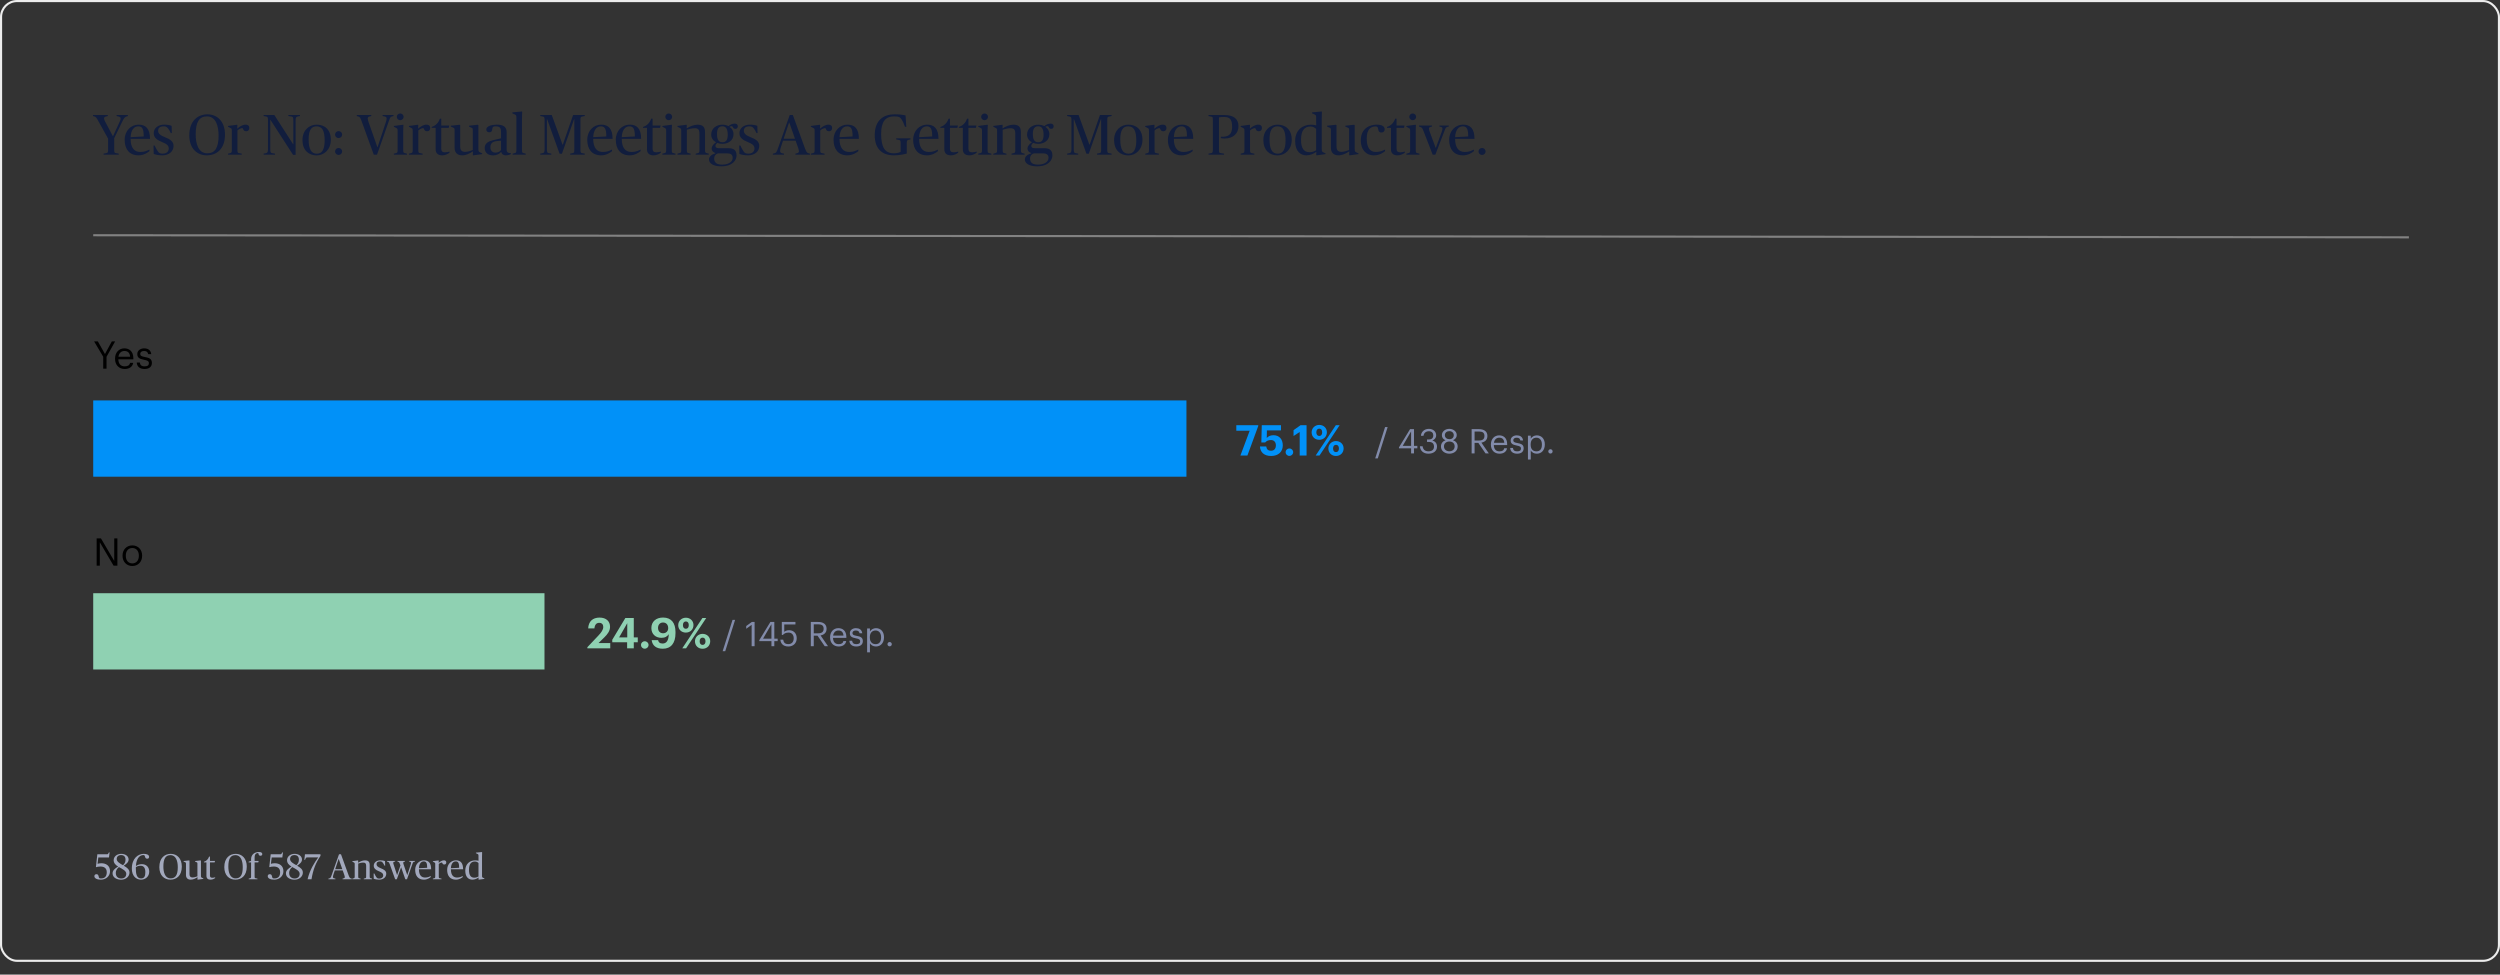
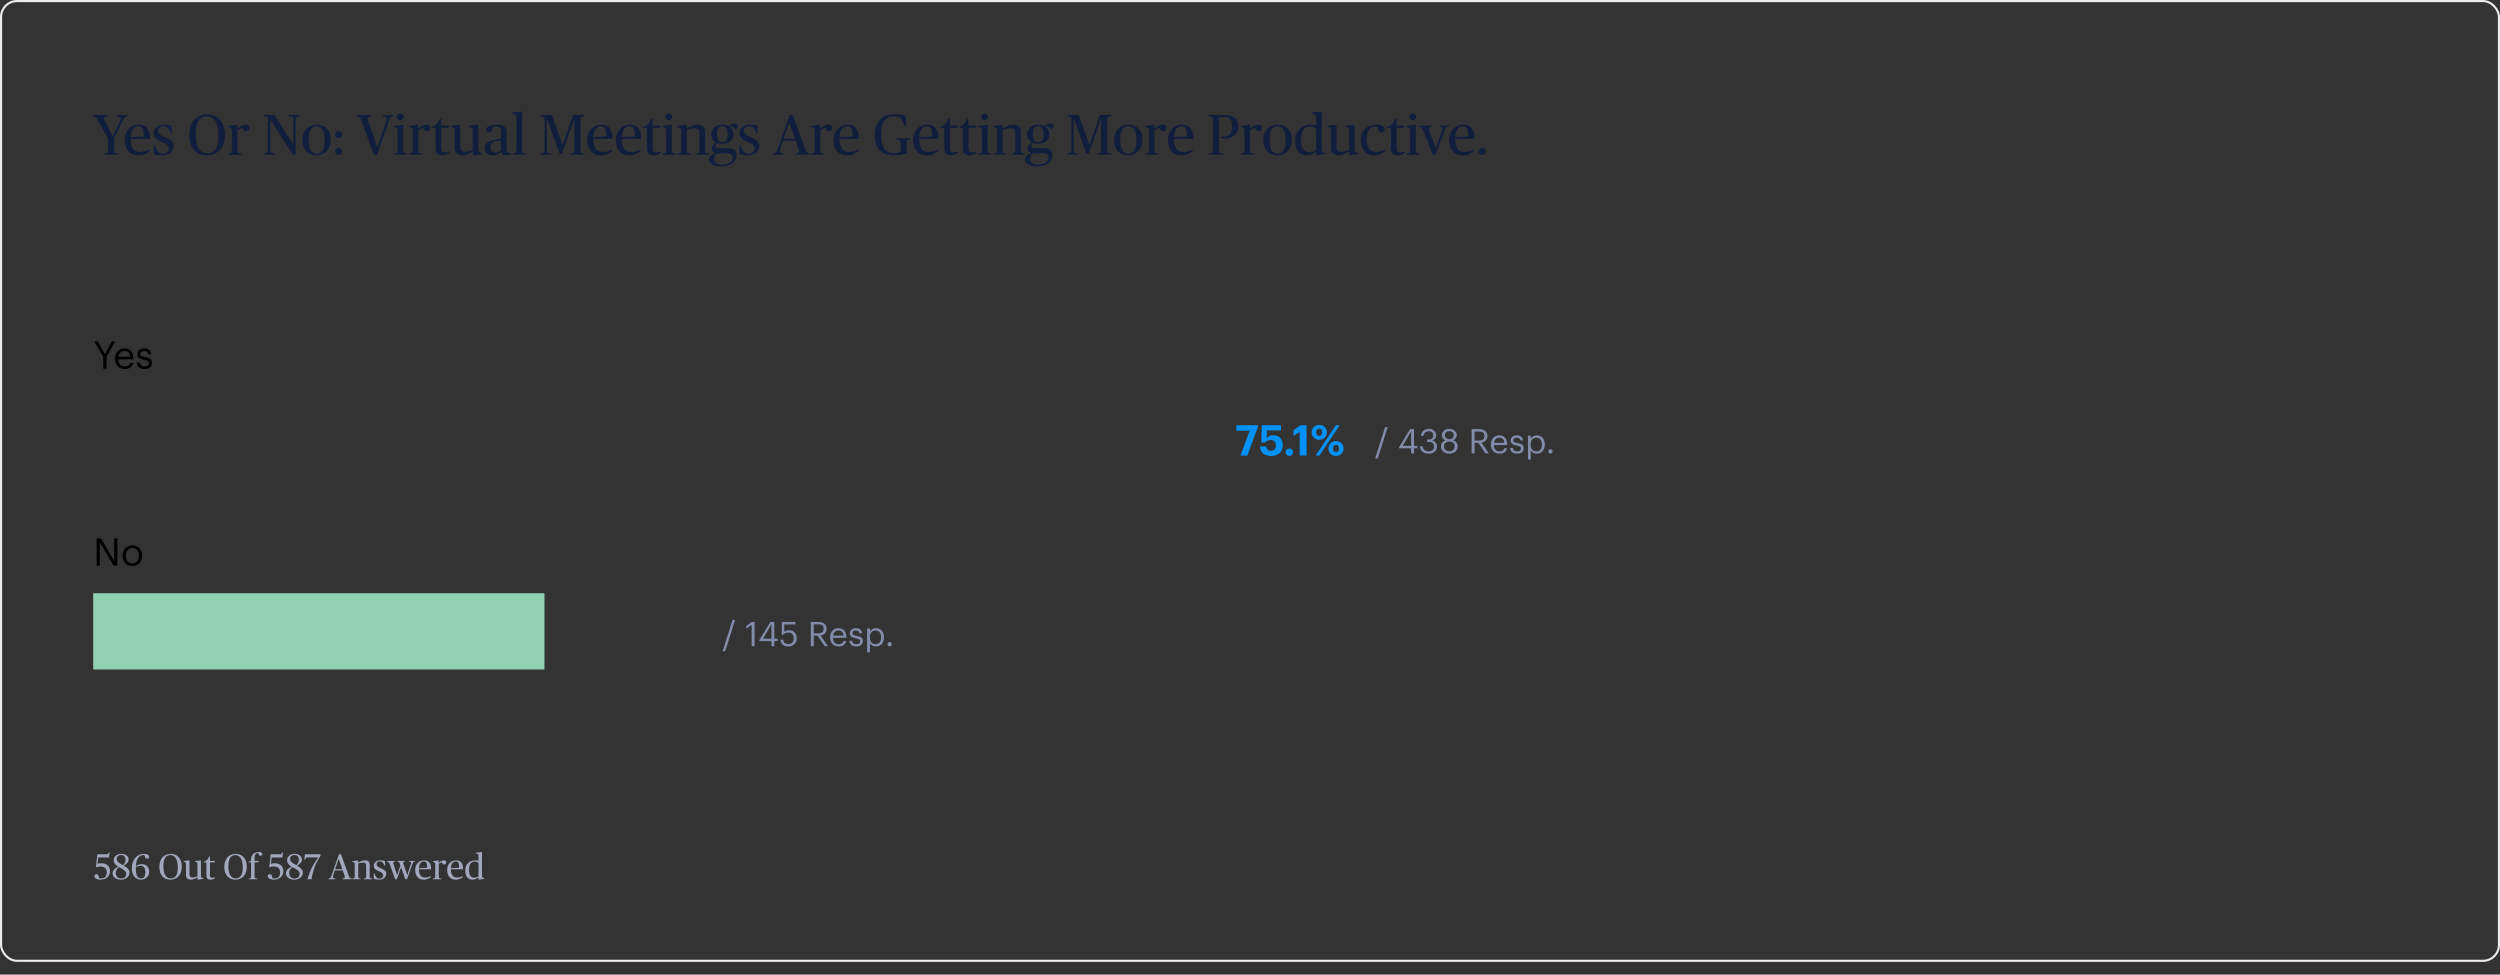
<svg xmlns="http://www.w3.org/2000/svg" width="1180" height="460" viewBox="0 0 1180 460" fill="none">
  <rect x="0" y="0" width="1180" height="460" fill="#333333" stroke="none" />
  <path d="M48.887 73H56.042V72.514L54.746 72.271C54.017 72.136 53.909 72.001 53.909 70.651V65.224L57.527 57.745C58.553 55.639 58.877 55.261 59.768 54.964L60.362 54.775V54.289H55.043V54.775L55.88 54.964C56.69 55.153 56.933 55.45 56.933 55.963C56.933 56.341 56.852 56.692 56.528 57.367L53.369 64.252H53.261L49.616 57.367C49.265 56.719 49.103 56.26 49.103 55.909C49.103 55.423 49.373 55.126 50.21 54.937L50.885 54.775V54.289H43.892V54.775L44.567 54.964C45.296 55.18 45.593 55.639 46.538 57.367L51.02 65.44V70.651C51.02 72.001 50.831 72.136 50.183 72.271L48.887 72.514V73ZM65.397 73.324C67.935 73.324 69.798 71.947 70.527 71.353V70.597C69.528 71.083 68.286 71.731 66.261 71.731C63.534 71.731 61.671 70.003 61.644 65.548H70.797C70.797 60.661 68.745 58.825 65.397 58.825C61.887 58.825 58.836 61.66 58.836 65.98C58.836 70.354 60.996 73.324 65.397 73.324ZM65.289 59.635C67.314 59.635 67.827 61.174 67.827 64.414L61.644 64.738C61.833 61.228 63.318 59.635 65.289 59.635ZM76.573 73.324C79.894 73.324 81.918 71.38 81.918 68.842C81.918 66.763 80.299 65.71 77.787 64.738C75.573 63.874 74.629 62.956 74.629 61.741C74.629 60.418 75.466 59.635 77.221 59.635C78.031 59.635 78.624 59.743 79.272 60.553C79.785 61.228 80.191 61.903 80.623 62.821H81.109L81.001 59.392C80.082 59.041 79.002 58.825 77.544 58.825C74.763 58.825 72.549 60.364 72.549 62.875C72.549 64.981 74.169 66.115 76.465 67.033C78.651 67.924 79.65 68.653 79.65 70.111C79.65 71.596 78.463 72.514 76.843 72.514C75.439 72.514 74.98 72.217 74.412 71.299C73.873 70.435 73.441 69.76 73.008 68.707H72.469L72.549 72.676C73.629 73.054 75.061 73.324 76.573 73.324ZM97.635 73.324C102.036 73.324 106.194 70.516 106.194 63.523C106.194 57.34 102.549 53.965 97.905 53.965C93.504 53.965 89.346 56.908 89.346 63.901C89.346 70.084 92.991 73.324 97.635 73.324ZM97.851 72.352C93.558 72.352 92.37 67.762 92.37 63.442C92.37 57.664 94.017 54.937 97.662 54.937C101.982 54.937 103.17 59.662 103.17 63.982C103.17 69.76 101.496 72.352 97.851 72.352ZM107.637 73H114.117V72.541L112.767 72.244C112.227 72.136 112.065 71.974 112.065 70.84V61.579C112.551 61.039 113.766 60.472 114.306 60.472C114.549 60.472 114.63 60.553 114.765 60.931C114.981 61.498 115.278 61.957 116.25 61.957C117.033 61.957 117.681 61.417 117.681 60.418C117.681 59.392 117.033 58.825 115.926 58.825C114.603 58.825 113.037 59.716 112.092 60.661H111.984L112.038 59.041L111.849 58.879L107.637 59.446V59.824L108.636 60.337C109.284 60.661 109.419 60.715 109.419 61.795V70.84C109.419 71.893 109.23 72.109 108.717 72.244L107.637 72.541V73ZM138.341 73.108H139.529V56.908C139.529 55.288 139.88 55.126 140.636 54.964L141.581 54.775V54.289H136.1V54.775L137.342 54.964C138.233 55.099 138.449 55.288 138.449 56.908V68.059H138.341L129.485 54.289H124.436V54.775L125.651 55.018C126.272 55.153 126.488 55.288 126.488 56.638V70.381C126.488 72.001 126.137 72.163 125.381 72.325L124.436 72.514V73H129.809V72.514L128.675 72.325C127.784 72.163 127.568 72.001 127.568 70.381V56.611H127.676L138.341 73.108ZM149.459 73.351C152.915 73.351 156.155 70.678 156.155 65.953C156.155 61.174 153.239 58.825 149.459 58.825C146.003 58.825 142.763 61.39 142.763 66.115C142.763 70.894 145.679 73.351 149.459 73.351ZM149.567 72.541C146.975 72.541 145.679 70.57 145.679 65.737C145.679 61.444 146.975 59.635 149.378 59.635C151.97 59.635 153.239 61.498 153.239 66.331C153.239 70.624 151.97 72.541 149.567 72.541ZM159.82 73.135C160.738 73.135 161.494 72.406 161.494 71.488C161.494 70.57 160.738 69.841 159.82 69.841C158.902 69.841 158.146 70.57 158.146 71.488C158.146 72.406 158.902 73.135 159.82 73.135ZM159.82 65.17C160.738 65.17 161.494 64.441 161.494 63.523C161.494 62.605 160.738 61.876 159.82 61.876C158.902 61.876 158.146 62.605 158.146 63.523C158.146 64.441 158.902 65.17 159.82 65.17ZM176.417 73H177.956L183.329 57.745C184.112 55.531 184.193 55.18 185.003 54.964L185.732 54.775V54.289H180.602V54.775L181.493 54.964C182.168 55.099 182.492 55.369 182.492 55.99C182.492 56.395 182.303 57.124 182.114 57.691L178.226 69.409H178.091L173.987 57.691C173.744 56.989 173.555 56.287 173.555 55.882C173.555 55.423 173.825 55.126 174.473 54.964L175.229 54.775V54.289H168.398V54.775L169.073 54.964C169.937 55.207 170.099 55.612 170.774 57.448L176.417 73ZM185.894 73H192.104V72.541L191.024 72.244C190.484 72.109 190.322 71.974 190.322 70.84V61.525C190.322 60.148 190.43 58.987 190.43 58.987L190.241 58.879L185.894 59.446V59.824L186.893 60.337C187.541 60.661 187.676 60.715 187.676 61.795V70.84C187.676 71.893 187.487 72.109 186.974 72.244L185.894 72.541V73ZM188.891 56.746C189.782 56.746 190.511 55.99 190.511 55.153C190.511 54.289 189.782 53.56 188.891 53.56C188 53.56 187.271 54.289 187.271 55.153C187.271 55.99 188 56.746 188.891 56.746ZM193.014 73H199.494V72.541L198.144 72.244C197.604 72.136 197.442 71.974 197.442 70.84V61.579C197.928 61.039 199.143 60.472 199.683 60.472C199.926 60.472 200.007 60.553 200.142 60.931C200.358 61.498 200.655 61.957 201.627 61.957C202.41 61.957 203.058 61.417 203.058 60.418C203.058 59.392 202.41 58.825 201.303 58.825C199.98 58.825 198.414 59.716 197.469 60.661H197.361L197.415 59.041L197.226 58.879L193.014 59.446V59.824L194.013 60.337C194.661 60.661 194.796 60.715 194.796 61.795V70.84C194.796 71.893 194.607 72.109 194.094 72.244L193.014 72.541V73ZM208.676 73.324C210.458 73.324 211.673 72.46 212.159 72.082V71.542C211.619 71.704 210.836 71.893 210.053 71.893C208.838 71.893 208.271 71.38 208.271 70.219V60.364H211.781L212.051 59.257H208.271V56.017H207.623C206.894 58.069 205.571 59.338 203.762 59.905V60.364H205.625V70.489C205.625 72.541 207.002 73.324 208.676 73.324ZM218.159 73.324C219.995 73.324 221.723 72.433 223.127 71.488H223.235L223.181 73.162L223.37 73.324L227.582 72.757V72.379L226.583 71.92C225.962 71.623 225.8 71.461 225.8 70.246V59.095L225.53 58.879L221.372 59.338V59.743L222.452 60.229C223.073 60.499 223.154 60.526 223.154 61.525V70.813C222.182 71.164 220.805 71.677 219.509 71.677C217.916 71.677 217.214 70.813 217.214 69.247V59.095L216.944 58.879L212.786 59.338V59.743L213.866 60.229C214.46 60.499 214.568 60.526 214.568 61.525V69.787C214.568 72.082 215.918 73.324 218.159 73.324ZM232.792 73.351C234.331 73.351 235.816 72.649 236.464 71.758H236.599C236.761 72.649 237.463 73.324 238.813 73.324C239.731 73.324 240.73 73 241.135 72.703V72.298C240.568 72.271 240.136 72.217 239.839 72.055C239.326 71.785 239.137 71.353 239.137 70.651V62.335C239.137 60.013 237.706 58.825 234.52 58.825C232.306 58.825 229.525 59.446 229.525 61.12C229.525 61.795 229.93 62.443 230.956 62.443C232.117 62.443 232.252 61.66 232.387 60.688C232.495 59.905 232.819 59.635 233.98 59.635C236.221 59.635 236.491 60.688 236.491 62.497V65.278L232.63 66.196C230.875 66.601 228.769 67.546 228.769 69.76C228.769 72.082 230.308 73.351 232.792 73.351ZM233.926 72.028C232.387 72.028 231.469 71.11 231.469 69.544C231.469 67.519 232.684 66.79 234.439 66.601L236.491 66.385V70.759C236.113 71.434 235.195 72.028 233.926 72.028ZM241.951 73H248.161V72.541L247.081 72.244C246.541 72.109 246.379 71.974 246.379 70.84V55.99C246.379 54.181 246.487 52.777 246.487 52.777L246.298 52.615L241.816 53.047V53.479L242.95 54.019C243.544 54.316 243.733 54.37 243.733 55.45V70.84C243.733 71.893 243.544 72.109 243.031 72.244L241.951 72.541V73ZM255.006 73H260.244V72.514L259.245 72.325C258.354 72.163 258.138 72.001 258.138 70.381V56.26H258.246L264.132 72.568H265.239L270.963 56.26H271.071V70.651C271.071 72.001 270.963 72.109 270.234 72.271L269.127 72.514V73H276.012V72.514L274.797 72.271C274.122 72.136 273.96 72.001 273.96 70.651V56.638C273.96 55.288 274.149 55.153 274.797 55.018L276.012 54.775V54.289H270.504L265.617 68.329H265.536L260.433 54.289H255.006V54.775L256.221 55.018C256.842 55.153 257.058 55.288 257.058 56.638V70.381C257.058 72.001 256.707 72.163 255.951 72.325L255.006 72.514V73ZM283.744 73.324C286.282 73.324 288.145 71.947 288.874 71.353V70.597C287.875 71.083 286.633 71.731 284.608 71.731C281.881 71.731 280.018 70.003 279.991 65.548H289.144C289.144 60.661 287.092 58.825 283.744 58.825C280.234 58.825 277.183 61.66 277.183 65.98C277.183 70.354 279.343 73.324 283.744 73.324ZM283.636 59.635C285.661 59.635 286.174 61.174 286.174 64.414L279.991 64.738C280.18 61.228 281.665 59.635 283.636 59.635ZM297.217 73.324C299.755 73.324 301.618 71.947 302.347 71.353V70.597C301.348 71.083 300.106 71.731 298.081 71.731C295.354 71.731 293.491 70.003 293.464 65.548H302.617C302.617 60.661 300.565 58.825 297.217 58.825C293.707 58.825 290.656 61.66 290.656 65.98C290.656 70.354 292.816 73.324 297.217 73.324ZM297.109 59.635C299.134 59.635 299.647 61.174 299.647 64.414L293.464 64.738C293.653 61.228 295.138 59.635 297.109 59.635ZM308.423 73.324C310.205 73.324 311.42 72.46 311.906 72.082V71.542C311.366 71.704 310.583 71.893 309.8 71.893C308.585 71.893 308.018 71.38 308.018 70.219V60.364H311.528L311.798 59.257H308.018V56.017H307.37C306.641 58.069 305.318 59.338 303.509 59.905V60.364H305.372V70.489C305.372 72.541 306.749 73.324 308.423 73.324ZM312.642 73H318.852V72.541L317.772 72.244C317.232 72.109 317.07 71.974 317.07 70.84V61.525C317.07 60.148 317.178 58.987 317.178 58.987L316.989 58.879L312.642 59.446V59.824L313.641 60.337C314.289 60.661 314.424 60.715 314.424 61.795V70.84C314.424 71.893 314.235 72.109 313.722 72.244L312.642 72.541V73ZM315.639 56.746C316.53 56.746 317.259 55.99 317.259 55.153C317.259 54.289 316.53 53.56 315.639 53.56C314.748 53.56 314.019 54.289 314.019 55.153C314.019 55.99 314.748 56.746 315.639 56.746ZM319.761 73H325.971V72.541L324.891 72.244C324.351 72.109 324.189 71.974 324.189 70.84V61.228C324.972 60.985 326.538 60.526 327.834 60.526C329.508 60.526 330.129 61.147 330.129 63.037V70.84C330.129 71.974 329.967 72.109 329.427 72.244L328.347 72.541V73H334.557V72.541L333.477 72.244C332.991 72.109 332.775 71.893 332.775 70.84V62.443C332.775 60.013 331.857 58.852 329.184 58.852C327.483 58.852 325.539 59.689 324.216 60.553H324.108L324.162 58.987L323.973 58.879L319.761 59.446V59.824L320.76 60.337C321.408 60.661 321.543 60.715 321.543 61.795V70.84C321.543 71.893 321.354 72.109 320.841 72.244L319.761 72.541V73ZM340.389 78.508C345.924 78.508 347.652 75.484 347.652 73.378C347.652 70.705 346.086 69.949 343.791 69.949H339.363C338.229 69.949 337.689 69.571 337.689 68.896C337.689 68.248 338.202 67.735 338.607 67.465C339.309 67.735 340.065 67.897 340.956 67.897C343.494 67.897 346.221 66.493 346.221 63.307C346.221 61.795 345.465 60.553 344.358 59.905V59.824C345.06 59.446 345.681 59.419 345.951 60.013C346.167 60.499 346.437 60.823 347.139 60.823C347.841 60.823 348.246 60.283 348.246 59.608C348.246 58.771 347.625 58.339 346.788 58.339C345.6 58.339 344.574 58.906 343.845 59.527C343.008 59.095 342.009 58.852 340.956 58.852C338.418 58.852 335.691 60.364 335.691 63.55C335.691 65.224 336.744 66.574 337.932 67.087V67.195C337.041 67.816 335.907 68.815 335.907 70.084C335.907 71.245 336.663 71.92 337.689 72.244V72.352C335.799 72.919 334.638 73.945 334.638 75.268C334.638 77.185 336.825 78.508 340.389 78.508ZM340.848 77.698C338.31 77.698 337.095 76.753 337.095 74.836C337.095 73.405 338.04 72.622 338.877 72.406H343.305C345.195 72.406 345.816 73.27 345.816 74.485C345.816 76.645 343.467 77.698 340.848 77.698ZM340.956 67.141C339.309 67.141 338.418 66.061 338.418 63.226C338.418 60.688 339.309 59.608 340.956 59.608C342.603 59.608 343.494 60.796 343.494 63.631C343.494 66.169 342.603 67.141 340.956 67.141ZM353.033 73.324C356.354 73.324 358.379 71.38 358.379 68.842C358.379 66.763 356.759 65.71 354.248 64.738C352.034 63.874 351.089 62.956 351.089 61.741C351.089 60.418 351.926 59.635 353.681 59.635C354.491 59.635 355.085 59.743 355.733 60.553C356.246 61.228 356.651 61.903 357.083 62.821H357.569L357.461 59.392C356.543 59.041 355.463 58.825 354.005 58.825C351.224 58.825 349.01 60.364 349.01 62.875C349.01 64.981 350.63 66.115 352.925 67.033C355.112 67.924 356.111 68.653 356.111 70.111C356.111 71.596 354.923 72.514 353.303 72.514C351.899 72.514 351.44 72.217 350.873 71.299C350.333 70.435 349.901 69.76 349.469 68.707H348.929L349.01 72.676C350.09 73.054 351.521 73.324 353.033 73.324ZM364.807 73H370.045V72.514L369.154 72.325C368.506 72.19 368.209 71.893 368.209 71.272C368.209 70.894 368.29 70.327 368.533 69.598L369.586 66.385H375.526L376.66 69.598C376.903 70.3 377.092 71.002 377.092 71.407C377.092 71.866 376.876 72.136 376.174 72.325L375.418 72.514V73H382.303V72.514L381.574 72.325C380.899 72.136 380.575 71.758 379.873 69.841L374.23 54.289H372.745L367.372 69.544C366.535 71.92 366.346 72.136 365.59 72.325L364.807 72.514V73ZM372.421 57.88H372.556L375.229 65.494H369.883L372.421 57.88ZM382.726 73H389.206V72.541L387.856 72.244C387.316 72.136 387.154 71.974 387.154 70.84V61.579C387.64 61.039 388.855 60.472 389.395 60.472C389.638 60.472 389.719 60.553 389.854 60.931C390.07 61.498 390.367 61.957 391.339 61.957C392.122 61.957 392.77 61.417 392.77 60.418C392.77 59.392 392.122 58.825 391.015 58.825C389.692 58.825 388.126 59.716 387.181 60.661H387.073L387.127 59.041L386.938 58.879L382.726 59.446V59.824L383.725 60.337C384.373 60.661 384.508 60.715 384.508 61.795V70.84C384.508 71.893 384.319 72.109 383.806 72.244L382.726 72.541V73ZM399.997 73.324C402.535 73.324 404.398 71.947 405.127 71.353V70.597C404.128 71.083 402.886 71.731 400.861 71.731C398.134 71.731 396.271 70.003 396.244 65.548H405.397C405.397 60.661 403.345 58.825 399.997 58.825C396.487 58.825 393.436 61.66 393.436 65.98C393.436 70.354 395.596 73.324 399.997 73.324ZM399.889 59.635C401.914 59.635 402.427 61.174 402.427 64.414L396.244 64.738C396.433 61.228 397.918 59.635 399.889 59.635ZM421.945 73.324C424.483 73.324 426.589 72.865 427.993 72.487V67.654C427.993 66.304 428.182 66.169 428.83 66.007L429.748 65.791V65.305H422.998V65.791L424.267 66.061C424.915 66.196 425.104 66.304 425.104 67.654V71.677C424.402 72.028 423.403 72.352 421.891 72.352C417.598 72.352 415.897 69.409 415.897 63.145C415.897 57.394 418.003 54.937 421.972 54.937C424.402 54.937 424.807 55.261 425.644 56.503C426.022 57.07 426.562 58.096 427.156 59.851H427.777L427.426 54.478C426.076 54.154 424.564 53.965 422.107 53.965C417.22 53.965 412.873 56.557 412.873 63.793C412.873 70.327 416.41 73.324 421.945 73.324ZM437.57 73.324C440.108 73.324 441.971 71.947 442.7 71.353V70.597C441.701 71.083 440.459 71.731 438.434 71.731C435.707 71.731 433.844 70.003 433.817 65.548H442.97C442.97 60.661 440.918 58.825 437.57 58.825C434.06 58.825 431.009 61.66 431.009 65.98C431.009 70.354 433.169 73.324 437.57 73.324ZM437.462 59.635C439.487 59.635 440 61.174 440 64.414L433.817 64.738C434.006 61.228 435.491 59.635 437.462 59.635ZM448.776 73.324C450.558 73.324 451.773 72.46 452.259 72.082V71.542C451.719 71.704 450.936 71.893 450.153 71.893C448.938 71.893 448.371 71.38 448.371 70.219V60.364H451.881L452.151 59.257H448.371V56.017H447.723C446.994 58.069 445.671 59.338 443.862 59.905V60.364H445.725V70.489C445.725 72.541 447.102 73.324 448.776 73.324ZM457.503 73.324C459.285 73.324 460.5 72.46 460.986 72.082V71.542C460.446 71.704 459.663 71.893 458.88 71.893C457.665 71.893 457.098 71.38 457.098 70.219V60.364H460.608L460.878 59.257H457.098V56.017H456.45C455.721 58.069 454.398 59.338 452.589 59.905V60.364H454.452V70.489C454.452 72.541 455.829 73.324 457.503 73.324ZM461.722 73H467.932V72.541L466.852 72.244C466.312 72.109 466.15 71.974 466.15 70.84V61.525C466.15 60.148 466.258 58.987 466.258 58.987L466.069 58.879L461.722 59.446V59.824L462.721 60.337C463.369 60.661 463.504 60.715 463.504 61.795V70.84C463.504 71.893 463.315 72.109 462.802 72.244L461.722 72.541V73ZM464.719 56.746C465.61 56.746 466.339 55.99 466.339 55.153C466.339 54.289 465.61 53.56 464.719 53.56C463.828 53.56 463.099 54.289 463.099 55.153C463.099 55.99 463.828 56.746 464.719 56.746ZM468.841 73H475.051V72.541L473.971 72.244C473.431 72.109 473.269 71.974 473.269 70.84V61.228C474.052 60.985 475.618 60.526 476.914 60.526C478.588 60.526 479.209 61.147 479.209 63.037V70.84C479.209 71.974 479.047 72.109 478.507 72.244L477.427 72.541V73H483.637V72.541L482.557 72.244C482.071 72.109 481.855 71.893 481.855 70.84V62.443C481.855 60.013 480.937 58.852 478.264 58.852C476.563 58.852 474.619 59.689 473.296 60.553H473.188L473.242 58.987L473.053 58.879L468.841 59.446V59.824L469.84 60.337C470.488 60.661 470.623 60.715 470.623 61.795V70.84C470.623 71.893 470.434 72.109 469.921 72.244L468.841 72.541V73ZM489.469 78.508C495.004 78.508 496.732 75.484 496.732 73.378C496.732 70.705 495.166 69.949 492.871 69.949H488.443C487.309 69.949 486.769 69.571 486.769 68.896C486.769 68.248 487.282 67.735 487.687 67.465C488.389 67.735 489.145 67.897 490.036 67.897C492.574 67.897 495.301 66.493 495.301 63.307C495.301 61.795 494.545 60.553 493.438 59.905V59.824C494.14 59.446 494.761 59.419 495.031 60.013C495.247 60.499 495.517 60.823 496.219 60.823C496.921 60.823 497.326 60.283 497.326 59.608C497.326 58.771 496.705 58.339 495.868 58.339C494.68 58.339 493.654 58.906 492.925 59.527C492.088 59.095 491.089 58.852 490.036 58.852C487.498 58.852 484.771 60.364 484.771 63.55C484.771 65.224 485.824 66.574 487.012 67.087V67.195C486.121 67.816 484.987 68.815 484.987 70.084C484.987 71.245 485.743 71.92 486.769 72.244V72.352C484.879 72.919 483.718 73.945 483.718 75.268C483.718 77.185 485.905 78.508 489.469 78.508ZM489.928 77.698C487.39 77.698 486.175 76.753 486.175 74.836C486.175 73.405 487.12 72.622 487.957 72.406H492.385C494.275 72.406 494.896 73.27 494.896 74.485C494.896 76.645 492.547 77.698 489.928 77.698ZM490.036 67.141C488.389 67.141 487.498 66.061 487.498 63.226C487.498 60.688 488.389 59.608 490.036 59.608C491.683 59.608 492.574 60.796 492.574 63.631C492.574 66.169 491.683 67.141 490.036 67.141ZM503.675 73H508.913V72.514L507.914 72.325C507.023 72.163 506.807 72.001 506.807 70.381V56.26H506.915L512.801 72.568H513.908L519.632 56.26H519.74V70.651C519.74 72.001 519.632 72.109 518.903 72.271L517.796 72.514V73H524.681V72.514L523.466 72.271C522.791 72.136 522.629 72.001 522.629 70.651V56.638C522.629 55.288 522.818 55.153 523.466 55.018L524.681 54.775V54.289H519.173L514.286 68.329H514.205L509.102 54.289H503.675V54.775L504.89 55.018C505.511 55.153 505.727 55.288 505.727 56.638V70.381C505.727 72.001 505.376 72.163 504.62 72.325L503.675 72.514V73ZM532.548 73.351C536.004 73.351 539.244 70.678 539.244 65.953C539.244 61.174 536.328 58.825 532.548 58.825C529.092 58.825 525.852 61.39 525.852 66.115C525.852 70.894 528.768 73.351 532.548 73.351ZM532.656 72.541C530.064 72.541 528.768 70.57 528.768 65.737C528.768 61.444 530.064 59.635 532.467 59.635C535.059 59.635 536.328 61.498 536.328 66.331C536.328 70.624 535.059 72.541 532.656 72.541ZM540.533 73H547.013V72.541L545.663 72.244C545.123 72.136 544.961 71.974 544.961 70.84V61.579C545.447 61.039 546.662 60.472 547.202 60.472C547.445 60.472 547.526 60.553 547.661 60.931C547.877 61.498 548.174 61.957 549.146 61.957C549.929 61.957 550.577 61.417 550.577 60.418C550.577 59.392 549.929 58.825 548.822 58.825C547.499 58.825 545.933 59.716 544.988 60.661H544.88L544.934 59.041L544.745 58.879L540.533 59.446V59.824L541.532 60.337C542.18 60.661 542.315 60.715 542.315 61.795V70.84C542.315 71.893 542.126 72.109 541.613 72.244L540.533 72.541V73ZM557.804 73.324C560.342 73.324 562.205 71.947 562.934 71.353V70.597C561.935 71.083 560.693 71.731 558.668 71.731C555.941 71.731 554.078 70.003 554.051 65.548H563.204C563.204 60.661 561.152 58.825 557.804 58.825C554.294 58.825 551.243 61.66 551.243 65.98C551.243 70.354 553.403 73.324 557.804 73.324ZM557.696 59.635C559.721 59.635 560.234 61.174 560.234 64.414L554.051 64.738C554.24 61.228 555.725 59.635 557.696 59.635ZM570.41 73H577.754V72.514L576.188 72.271C575.432 72.163 575.351 72.001 575.351 70.651V55.396C575.756 55.288 576.701 55.207 577.781 55.207C580.481 55.207 581.561 56.395 581.561 59.824C581.561 63.469 579.86 64.711 576.242 64.549V65.17C576.404 65.251 576.971 65.386 577.916 65.386C582.128 65.386 584.558 62.956 584.558 59.554C584.558 56.152 582.29 54.289 577.943 54.289H570.41V54.775L571.868 55.099C572.3 55.18 572.462 55.288 572.462 56.638V70.651C572.462 72.001 572.246 72.163 571.625 72.271L570.41 72.514V73ZM585.595 73H592.075V72.541L590.725 72.244C590.185 72.136 590.023 71.974 590.023 70.84V61.579C590.509 61.039 591.724 60.472 592.264 60.472C592.507 60.472 592.588 60.553 592.723 60.931C592.939 61.498 593.236 61.957 594.208 61.957C594.991 61.957 595.639 61.417 595.639 60.418C595.639 59.392 594.991 58.825 593.884 58.825C592.561 58.825 590.995 59.716 590.05 60.661H589.942L589.996 59.041L589.807 58.879L585.595 59.446V59.824L586.594 60.337C587.242 60.661 587.377 60.715 587.377 61.795V70.84C587.377 71.893 587.188 72.109 586.675 72.244L585.595 72.541V73ZM603.001 73.351C606.457 73.351 609.697 70.678 609.697 65.953C609.697 61.174 606.781 58.825 603.001 58.825C599.545 58.825 596.305 61.39 596.305 66.115C596.305 70.894 599.221 73.351 603.001 73.351ZM603.109 72.541C600.517 72.541 599.221 70.57 599.221 65.737C599.221 61.444 600.517 59.635 602.92 59.635C605.512 59.635 606.781 61.498 606.781 66.331C606.781 70.624 605.512 72.541 603.109 72.541ZM616.629 73.324C618.384 73.324 620.058 72.595 621.192 71.731H621.3L621.246 73.162L621.435 73.324L625.647 72.757V72.379L624.648 71.92C624.027 71.623 623.865 71.461 623.865 70.246V55.99C623.865 53.911 623.946 52.777 623.946 52.777L623.757 52.615L619.302 53.047V53.479L620.436 54.019C621.03 54.316 621.219 54.37 621.219 55.45V57.124C621.219 58.096 621.246 59.176 621.246 59.176C620.706 59.014 619.896 58.852 618.789 58.852C614.955 58.852 611.31 61.282 611.31 66.547C611.31 71.677 614.064 73.324 616.629 73.324ZM618.087 71.839C615.522 71.839 614.091 70.111 614.091 66.007C614.091 61.39 615.819 59.716 618.6 59.716C619.815 59.716 620.625 60.283 621.219 60.85V70.948C620.598 71.245 619.707 71.839 618.087 71.839ZM631.782 73.324C633.618 73.324 635.346 72.433 636.75 71.488H636.858L636.804 73.162L636.993 73.324L641.205 72.757V72.379L640.206 71.92C639.585 71.623 639.423 71.461 639.423 70.246V59.095L639.153 58.879L634.995 59.338V59.743L636.075 60.229C636.696 60.499 636.777 60.526 636.777 61.525V70.813C635.805 71.164 634.428 71.677 633.132 71.677C631.539 71.677 630.837 70.813 630.837 69.247V59.095L630.567 58.879L626.409 59.338V59.743L627.489 60.229C628.083 60.499 628.191 60.526 628.191 61.525V69.787C628.191 72.082 629.541 73.324 631.782 73.324ZM648.553 73.324C651.037 73.324 652.927 72.082 653.737 71.353V70.597C652.873 71.083 651.226 71.731 649.444 71.731C646.474 71.731 645.097 69.517 645.097 65.332C645.097 61.147 646.96 59.689 649.147 59.689C650.092 59.689 650.335 59.878 650.524 61.093C650.659 61.984 650.983 62.551 652.009 62.551C652.954 62.551 653.575 61.93 653.575 61.093C653.575 59.716 652.387 58.825 649.849 58.825C646.582 58.825 642.289 60.499 642.289 66.304C642.289 70.381 644.476 73.324 648.553 73.324ZM659.581 73.324C661.363 73.324 662.578 72.46 663.064 72.082V71.542C662.524 71.704 661.741 71.893 660.958 71.893C659.743 71.893 659.176 71.38 659.176 70.219V60.364H662.686L662.956 59.257H659.176V56.017H658.528C657.799 58.069 656.476 59.338 654.667 59.905V60.364H656.53V70.489C656.53 72.541 657.907 73.324 659.581 73.324ZM663.8 73H670.01V72.541L668.93 72.244C668.39 72.109 668.228 71.974 668.228 70.84V61.525C668.228 60.148 668.336 58.987 668.336 58.987L668.147 58.879L663.8 59.446V59.824L664.799 60.337C665.447 60.661 665.582 60.715 665.582 61.795V70.84C665.582 71.893 665.393 72.109 664.88 72.244L663.8 72.541V73ZM666.797 56.746C667.688 56.746 668.417 55.99 668.417 55.153C668.417 54.289 667.688 53.56 666.797 53.56C665.906 53.56 665.177 54.289 665.177 55.153C665.177 55.99 665.906 56.746 666.797 56.746ZM676.22 73H677.489L681.701 62.011C682.187 60.688 682.349 60.121 683.051 59.932L683.807 59.716V59.257H679.406V59.716L680.135 59.905C680.675 60.04 680.837 60.31 680.837 60.715C680.837 61.012 680.756 61.471 680.513 62.173L677.732 69.76H677.624L674.816 62.173C674.6 61.579 674.465 61.093 674.465 60.769C674.465 60.337 674.519 60.094 675.194 59.905L675.923 59.716V59.257H669.767V59.716L670.415 59.932C671.198 60.202 671.387 60.58 671.846 61.741L676.22 73ZM690.563 73.324C693.101 73.324 694.964 71.947 695.693 71.353V70.597C694.694 71.083 693.452 71.731 691.427 71.731C688.7 71.731 686.837 70.003 686.81 65.548H695.963C695.963 60.661 693.911 58.825 690.563 58.825C687.053 58.825 684.002 61.66 684.002 65.98C684.002 70.354 686.162 73.324 690.563 73.324ZM690.455 59.635C692.48 59.635 692.993 61.174 692.993 64.414L686.81 64.738C686.999 61.228 688.484 59.635 690.455 59.635ZM699.528 73.135C700.446 73.135 701.202 72.406 701.202 71.488C701.202 70.57 700.446 69.841 699.528 69.841C698.61 69.841 697.854 70.57 697.854 71.488C697.854 72.406 698.61 73.135 699.528 73.135Z" fill="#111D3D" />
  <rect x="0.5" y="0.5" width="1179" height="453" rx="7.5" stroke="#ECECEC" />
-   <line x1="44" y1="111.033" x2="1137" y2="112.013" stroke="#D3D3D3" stroke-opacity="0.5" />
  <path d="M47.604 415.204C49.865 415.204 51.939 413.674 51.939 411.175C51.939 408.574 50.001 407.452 47.859 407.452C47.043 407.452 46.414 407.588 46.04 407.724L46.414 404.715H51.429L51.735 402.335H51.412C51.038 403.117 50.936 403.219 50.494 403.219H45.938L45.275 409.203L45.394 409.305C45.819 409.152 46.567 408.999 47.383 408.999C49.066 408.999 50.392 409.713 50.392 411.685C50.392 413.589 49.525 414.626 47.672 414.626C46.822 414.626 46.72 414.456 46.567 413.674C46.414 412.875 46.074 412.62 45.479 412.62C44.833 412.62 44.544 413.113 44.544 413.538C44.544 414.66 45.887 415.204 47.604 415.204ZM57.156 415.221C59.502 415.221 61.117 413.657 61.117 411.872C61.117 410.427 60.08 409.577 58.448 408.642V408.591C59.621 407.826 60.709 406.925 60.709 405.718C60.709 403.933 58.975 403.015 57.224 403.015C55.201 403.015 53.654 404.29 53.654 406.024C53.654 407.282 54.453 408.268 55.728 408.999V409.05C54.283 409.849 53.127 410.869 53.127 412.195C53.127 414.303 55.269 415.221 57.156 415.221ZM57.258 414.643C55.694 414.643 54.657 413.725 54.657 412.042C54.657 410.58 55.507 409.781 56.136 409.254C57.853 410.206 59.604 411.039 59.604 412.416C59.604 413.759 58.754 414.643 57.258 414.643ZM58.057 408.37C56.697 407.656 55.082 406.738 55.082 405.48C55.082 404.324 55.864 403.593 57.156 403.593C58.448 403.593 59.247 404.324 59.247 405.769C59.247 407.129 58.635 407.792 58.057 408.37ZM66.543 415.204C68.567 415.204 70.436 413.793 70.436 411.43C70.436 409.186 68.957 407.877 66.934 407.877C65.728 407.877 64.793 408.302 64.147 408.795C64.35 404.834 66.153 403.593 67.632 403.593C68.175 403.593 68.294 403.797 68.43 404.324C68.6 404.987 68.873 405.31 69.519 405.31C70.097 405.31 70.368 404.936 70.368 404.426C70.368 403.457 69.263 403.015 67.835 403.015C65.269 403.015 62.225 405.055 62.225 410.002C62.225 413.317 64.112 415.204 66.543 415.204ZM66.561 414.626C64.334 414.626 64.112 412.008 64.112 409.883C64.112 409.56 64.112 409.577 64.129 409.288C64.742 408.863 65.523 408.642 66.407 408.642C67.87 408.642 68.6 409.696 68.6 411.651C68.6 413.487 68.159 414.626 66.561 414.626ZM80.427 415.204C83.198 415.204 85.816 413.436 85.816 409.033C85.816 405.14 83.52 403.015 80.597 403.015C77.826 403.015 75.207 404.868 75.207 409.271C75.207 413.164 77.502 415.204 80.427 415.204ZM80.562 414.592C77.859 414.592 77.112 411.702 77.112 408.982C77.112 405.344 78.148 403.627 80.444 403.627C83.163 403.627 83.912 406.602 83.912 409.322C83.912 412.96 82.858 414.592 80.562 414.592ZM90.039 415.204C91.195 415.204 92.283 414.643 93.167 414.048H93.235L93.201 415.102L93.32 415.204L95.972 414.847V414.609L95.343 414.32C94.952 414.133 94.85 414.031 94.85 413.266V406.245L94.68 406.109L92.062 406.398V406.653L92.742 406.959C93.133 407.129 93.184 407.146 93.184 407.775V413.623C92.572 413.844 91.705 414.167 90.889 414.167C89.886 414.167 89.444 413.623 89.444 412.637V406.245L89.274 406.109L86.656 406.398V406.653L87.336 406.959C87.71 407.129 87.778 407.146 87.778 407.775V412.977C87.778 414.422 88.628 415.204 90.039 415.204ZM99.358 415.204C100.48 415.204 101.245 414.66 101.551 414.422V414.082C101.211 414.184 100.718 414.303 100.225 414.303C99.46 414.303 99.103 413.98 99.103 413.249V407.044H101.313L101.483 406.347H99.103V404.307H98.695C98.236 405.599 97.403 406.398 96.264 406.755V407.044H97.437V413.419C97.437 414.711 98.304 415.204 99.358 415.204ZM111.09 415.204C113.861 415.204 116.479 413.436 116.479 409.033C116.479 405.14 114.184 403.015 111.26 403.015C108.489 403.015 105.871 404.868 105.871 409.271C105.871 413.164 108.166 415.204 111.09 415.204ZM111.226 414.592C108.523 414.592 107.775 411.702 107.775 408.982C107.775 405.344 108.812 403.627 111.107 403.627C113.827 403.627 114.575 406.602 114.575 409.322C114.575 412.96 113.521 414.592 111.226 414.592ZM117.387 415H121.518V414.711L120.617 414.524C120.26 414.456 120.175 414.354 120.175 413.555V407.044H121.909L122.079 406.347H120.175V404.664C120.175 403.151 120.974 402.641 121.705 402.641C121.926 402.641 121.977 402.743 122.028 403.066C122.096 403.559 122.351 403.916 122.98 403.916C123.507 403.916 123.796 403.559 123.796 403.117C123.796 402.556 123.32 402.131 122.249 402.131C120.056 402.131 118.509 403.457 118.509 405.565V406.33L117.336 406.738V407.044H118.509V413.64C118.509 414.303 118.39 414.439 118.067 414.524L117.387 414.711V415ZM129.433 415.204C131.694 415.204 133.768 413.674 133.768 411.175C133.768 408.574 131.83 407.452 129.688 407.452C128.872 407.452 128.243 407.588 127.869 407.724L128.243 404.715H133.258L133.564 402.335H133.241C132.867 403.117 132.765 403.219 132.323 403.219H127.767L127.104 409.203L127.223 409.305C127.648 409.152 128.396 408.999 129.212 408.999C130.895 408.999 132.221 409.713 132.221 411.685C132.221 413.589 131.354 414.626 129.501 414.626C128.651 414.626 128.549 414.456 128.396 413.674C128.243 412.875 127.903 412.62 127.308 412.62C126.662 412.62 126.373 413.113 126.373 413.538C126.373 414.66 127.716 415.204 129.433 415.204ZM138.985 415.221C141.331 415.221 142.946 413.657 142.946 411.872C142.946 410.427 141.909 409.577 140.277 408.642V408.591C141.45 407.826 142.538 406.925 142.538 405.718C142.538 403.933 140.804 403.015 139.053 403.015C137.03 403.015 135.483 404.29 135.483 406.024C135.483 407.282 136.282 408.268 137.557 408.999V409.05C136.112 409.849 134.956 410.869 134.956 412.195C134.956 414.303 137.098 415.221 138.985 415.221ZM139.087 414.643C137.523 414.643 136.486 413.725 136.486 412.042C136.486 410.58 137.336 409.781 137.965 409.254C139.682 410.206 141.433 411.039 141.433 412.416C141.433 413.759 140.583 414.643 139.087 414.643ZM139.886 408.37C138.526 407.656 136.911 406.738 136.911 405.48C136.911 404.324 137.693 403.593 138.985 403.593C140.277 403.593 141.076 404.324 141.076 405.769C141.076 407.129 140.464 407.792 139.886 408.37ZM145.181 415H147.034C147.782 410.41 149.074 407.231 151.267 403.984V403.219H143.94L143.651 405.854H143.974C144.382 404.868 144.45 404.698 145.062 404.698H150.196C148.36 407.265 146.252 410.495 145.181 415ZM155.013 415H158.311V414.694L157.75 414.575C157.342 414.49 157.155 414.303 157.155 413.912C157.155 413.674 157.206 413.317 157.359 412.858L158.022 410.835H161.762L162.476 412.858C162.629 413.3 162.748 413.742 162.748 413.997C162.748 414.286 162.612 414.456 162.17 414.575L161.694 414.694V415H166.029V414.694L165.57 414.575C165.145 414.456 164.941 414.218 164.499 413.011L160.946 403.219H160.011L156.628 412.824C156.101 414.32 155.982 414.456 155.506 414.575L155.013 414.694V415ZM159.807 405.48H159.892L161.575 410.274H158.209L159.807 405.48ZM166.295 415H170.205V414.711L169.525 414.524C169.185 414.439 169.083 414.354 169.083 413.64V407.588C169.576 407.435 170.562 407.146 171.378 407.146C172.432 407.146 172.823 407.537 172.823 408.727V413.64C172.823 414.354 172.721 414.439 172.381 414.524L171.701 414.711V415H175.611V414.711L174.931 414.524C174.625 414.439 174.489 414.303 174.489 413.64V408.353C174.489 406.823 173.911 406.092 172.228 406.092C171.157 406.092 169.933 406.619 169.1 407.163H169.032L169.066 406.177L168.947 406.109L166.295 406.466V406.704L166.924 407.027C167.332 407.231 167.417 407.265 167.417 407.945V413.64C167.417 414.303 167.298 414.439 166.975 414.524L166.295 414.711V415ZM178.943 415.204C181.034 415.204 182.309 413.98 182.309 412.382C182.309 411.073 181.289 410.41 179.708 409.798C178.314 409.254 177.719 408.676 177.719 407.911C177.719 407.078 178.246 406.585 179.351 406.585C179.861 406.585 180.235 406.653 180.643 407.163C180.966 407.588 181.221 408.013 181.493 408.591H181.799L181.731 406.432C181.153 406.211 180.473 406.075 179.555 406.075C177.804 406.075 176.41 407.044 176.41 408.625C176.41 409.951 177.43 410.665 178.875 411.243C180.252 411.804 180.881 412.263 180.881 413.181C180.881 414.116 180.133 414.694 179.113 414.694C178.229 414.694 177.94 414.507 177.583 413.929C177.243 413.385 176.971 412.96 176.699 412.297H176.359L176.41 414.796C177.09 415.034 177.991 415.204 178.943 415.204ZM186.512 415H187.311L189.3 409.424H189.351L191.306 415H192.105L194.553 408.081C194.859 407.231 194.961 406.891 195.403 406.772L195.879 406.636V406.347H193.108V406.636L193.567 406.755C193.907 406.84 194.009 407.01 194.009 407.265C194.009 407.452 193.958 407.724 193.805 408.183L192.258 412.96H192.19L190.558 408.183C190.422 407.809 190.337 407.503 190.337 407.299C190.337 407.027 190.388 406.84 190.711 406.755L191.17 406.636V406.347H187.583V406.636L187.991 406.772C188.365 406.891 188.552 407.163 188.807 407.911L189.011 408.506L187.464 412.96H187.396L185.832 408.183C185.713 407.792 185.611 407.503 185.611 407.299C185.611 407.027 185.645 406.874 186.07 406.755L186.529 406.636V406.347H182.653V406.636L183.061 406.772C183.554 406.942 183.69 407.163 183.962 407.911L186.512 415ZM200.096 415.204C201.694 415.204 202.867 414.337 203.326 413.963V413.487C202.697 413.793 201.915 414.201 200.64 414.201C198.923 414.201 197.75 413.113 197.733 410.308H203.496C203.496 407.231 202.204 406.075 200.096 406.075C197.886 406.075 195.965 407.86 195.965 410.58C195.965 413.334 197.325 415.204 200.096 415.204ZM200.028 406.585C201.303 406.585 201.626 407.554 201.626 409.594L197.733 409.798C197.852 407.588 198.787 406.585 200.028 406.585ZM204.313 415H208.393V414.711L207.543 414.524C207.203 414.456 207.101 414.354 207.101 413.64V407.809C207.407 407.469 208.172 407.112 208.512 407.112C208.665 407.112 208.716 407.163 208.801 407.401C208.937 407.758 209.124 408.047 209.736 408.047C210.229 408.047 210.637 407.707 210.637 407.078C210.637 406.432 210.229 406.075 209.532 406.075C208.699 406.075 207.713 406.636 207.118 407.231H207.05L207.084 406.211L206.965 406.109L204.313 406.466V406.704L204.942 407.027C205.35 407.231 205.435 407.265 205.435 407.945V413.64C205.435 414.303 205.316 414.439 204.993 414.524L204.313 414.711V415ZM215.187 415.204C216.785 415.204 217.958 414.337 218.417 413.963V413.487C217.788 413.793 217.006 414.201 215.731 414.201C214.014 414.201 212.841 413.113 212.824 410.308H218.587C218.587 407.231 217.295 406.075 215.187 406.075C212.977 406.075 211.056 407.86 211.056 410.58C211.056 413.334 212.416 415.204 215.187 415.204ZM215.119 406.585C216.394 406.585 216.717 407.554 216.717 409.594L212.824 409.798C212.943 407.588 213.878 406.585 215.119 406.585ZM222.956 415.204C224.061 415.204 225.115 414.745 225.829 414.201H225.897L225.863 415.102L225.982 415.204L228.634 414.847V414.609L228.005 414.32C227.614 414.133 227.512 414.031 227.512 413.266V404.29C227.512 402.981 227.563 402.267 227.563 402.267L227.444 402.165L224.639 402.437V402.709L225.353 403.049C225.727 403.236 225.846 403.27 225.846 403.95V405.004C225.846 405.616 225.863 406.296 225.863 406.296C225.523 406.194 225.013 406.092 224.316 406.092C221.902 406.092 219.607 407.622 219.607 410.937C219.607 414.167 221.341 415.204 222.956 415.204ZM223.874 414.269C222.259 414.269 221.358 413.181 221.358 410.597C221.358 407.69 222.446 406.636 224.197 406.636C224.962 406.636 225.472 406.993 225.846 407.35V413.708C225.455 413.895 224.894 414.269 223.874 414.269Z" fill="#A2A8BC" />
  <path d="M341.096 307.368H342.312L346.968 292.584H345.752L341.096 307.368ZM354.776 305H356.168V293.56H354.872L352.215 295.48V296.776L354.776 294.936V305ZM364.118 305H365.478V302.6H367.062V301.464H365.478V293.56H363.622L358.39 302.152V302.6H364.118V305ZM360.15 301.464L364.118 294.616V301.464H360.15ZM372.137 305.144C374.313 305.144 376.057 303.672 376.057 301.256C376.057 298.92 374.553 297.464 372.505 297.464C371.417 297.464 370.633 297.816 370.169 298.248V294.76H375.449V293.56H369.017V299.688H369.529C370.137 299 370.905 298.584 372.233 298.584C373.689 298.584 374.633 299.64 374.633 301.256C374.633 302.984 373.673 304.024 372.121 304.024C370.377 304.024 369.881 303.16 369.657 301.912H368.329C368.489 303.784 369.673 305.144 372.137 305.144ZM382.706 305H384.098V300.024H385.858L389.266 305H390.818L387.314 299.928C388.882 299.624 390.146 298.696 390.146 296.808V296.744C390.146 294.456 388.338 293.56 386.146 293.56H382.706V305ZM384.098 298.92V294.68H386.242C387.794 294.68 388.754 295.192 388.754 296.744V296.808C388.754 298.216 387.874 298.92 386.242 298.92H384.098ZM395.846 305.144C397.734 305.144 399.126 304.264 399.414 302.584H398.086C397.91 303.56 397.158 304.04 395.862 304.04C394.15 304.04 393.238 302.984 393.174 301.08H399.478V300.648C399.478 297.656 397.654 296.488 395.718 296.488C393.414 296.488 391.798 298.248 391.798 300.776V300.904C391.798 303.48 393.478 305.144 395.846 305.144ZM393.222 300.008C393.446 298.52 394.358 297.592 395.718 297.592C397.094 297.592 397.99 298.28 398.118 300.008H393.222ZM404.186 305.144C406.218 305.144 407.258 304.12 407.258 302.6C407.258 300.824 406.042 300.44 404.314 300.12C402.778 299.848 402.362 299.544 402.362 298.792C402.362 298.072 402.986 297.592 403.946 297.592C405.002 297.592 405.514 297.992 405.706 298.904H406.986C406.762 297.096 405.466 296.488 403.962 296.488C402.65 296.488 401.13 297.288 401.13 298.84C401.13 300.296 401.866 300.904 404.042 301.304C405.338 301.544 405.994 301.832 405.994 302.712C405.994 303.608 405.434 304.04 404.17 304.04C402.826 304.04 402.298 303.416 402.202 302.424H400.906C400.986 304.136 402.186 305.144 404.186 305.144ZM409.282 307.912H410.61V303.624C411.09 304.456 412.066 305.144 413.442 305.144C415.746 305.144 417.25 303.384 417.25 300.824V300.696C417.25 298.088 415.634 296.488 413.442 296.488C412.226 296.488 411.09 297.224 410.61 298.04V296.632H409.282V307.912ZM413.314 304.04C411.682 304.04 410.562 303.032 410.562 300.888V300.76C410.562 298.616 411.746 297.592 413.298 297.592C414.706 297.592 415.874 298.648 415.874 300.76V300.888C415.874 302.92 414.978 304.04 413.314 304.04ZM419.912 305.08C420.472 305.08 420.936 304.632 420.936 304.056C420.936 303.48 420.472 303.032 419.912 303.032C419.352 303.032 418.888 303.48 418.888 304.056C418.888 304.632 419.352 305.08 419.912 305.08Z" fill="#828BAA" />
-   <path d="M277.24 306H288.04V303.54H282.48L285.18 300.9C286.84 299.3 287.94 297.74 287.94 295.84C287.94 293.26 286.14 291.5 282.98 291.5C279.78 291.5 277.78 293.3 277.62 296.6H280.56C280.78 294.72 281.58 293.98 282.84 293.98C284.08 293.98 284.74 294.74 284.74 295.92C284.74 297.22 283.86 298.48 282.48 299.94L277.24 305.48V306ZM296.005 306H299.145V303.16H301.025V300.84H299.145V291.7H295.165L288.985 301.98V303.16H296.005V306ZM292.225 300.84L296.065 294.14V300.84H292.225ZM304.315 306.18C305.335 306.18 306.115 305.4 306.115 304.42C306.115 303.46 305.335 302.68 304.315 302.68C303.315 302.68 302.535 303.46 302.535 304.42C302.535 305.4 303.315 306.18 304.315 306.18ZM312.848 306.2C316.688 306.2 318.828 303.58 318.828 298.9V298.26C318.828 294.14 316.928 291.48 312.988 291.48C309.568 291.48 307.448 293.48 307.448 296.44C307.448 299.34 309.468 301.06 312.228 301.06C313.948 301.06 314.988 300.36 315.648 299.32C315.588 302.24 314.648 303.74 312.748 303.74C311.388 303.74 310.808 303.12 310.608 302.14H307.588C307.908 304.72 309.748 306.2 312.848 306.2ZM312.948 298.9C311.508 298.9 310.588 297.86 310.588 296.36C310.588 294.86 311.528 293.82 312.948 293.82C314.408 293.82 315.388 294.84 315.388 296.5C315.388 297.9 314.408 298.9 312.948 298.9ZM323.739 296.78C322.879 296.78 322.339 296.18 322.339 295.04C322.339 293.96 322.879 293.32 323.739 293.32C324.599 293.32 325.099 293.98 325.099 295.04C325.099 296.14 324.599 296.78 323.739 296.78ZM323.719 298.58C325.819 298.58 327.319 297.06 327.319 295.02C327.319 293 325.739 291.56 323.739 291.56C321.719 291.56 320.119 293.06 320.119 295.06C320.119 297.08 321.599 298.58 323.719 298.58ZM322.039 306H323.839L333.339 291.7H331.539L322.039 306ZM331.619 304.4C330.779 304.4 330.239 303.8 330.239 302.68C330.239 301.58 330.779 300.96 331.619 300.96C332.499 300.96 332.999 301.6 332.999 302.68C332.999 303.76 332.499 304.4 331.619 304.4ZM331.619 306.22C333.719 306.22 335.219 304.68 335.219 302.64C335.219 300.62 333.639 299.18 331.619 299.18C329.619 299.18 328.019 300.68 328.019 302.7C328.019 304.7 329.499 306.22 331.619 306.22Z" fill="#8FD1B2" />
  <path d="M649.096 216.368H650.312L654.968 201.584H653.752L649.096 216.368ZM666.04 214H667.4V211.6H668.984V210.464H667.4V202.56H665.544L660.312 211.152V211.6H666.04V214ZM662.072 210.464L666.04 203.616V210.464H662.072ZM674.203 214.144C676.571 214.144 678.267 212.896 678.267 210.816C678.267 209.232 677.403 208.288 676.059 207.936C677.099 207.504 677.867 206.736 677.867 205.44C677.867 203.856 676.603 202.416 674.427 202.416C672.251 202.416 670.763 203.904 670.683 205.712H671.899C672.043 204.416 673.003 203.552 674.427 203.552C675.819 203.552 676.507 204.384 676.507 205.472C676.507 206.72 675.851 207.424 674.363 207.424H673.562V208.592H674.427C676.043 208.592 676.843 209.344 676.843 210.816C676.843 212.16 676.027 213.024 674.235 213.024C672.427 213.024 671.611 211.984 671.483 210.624H670.203C670.283 212.624 671.771 214.144 674.203 214.144ZM684.083 214.144C686.019 214.144 688.019 213.008 688.019 210.72C688.019 209.248 687.155 208.256 685.827 207.776C686.883 207.312 687.587 206.512 687.587 205.36C687.587 203.568 685.859 202.416 684.083 202.416C682.323 202.416 680.563 203.536 680.563 205.392C680.563 206.512 681.203 207.376 682.291 207.792C681.075 208.224 680.131 209.216 680.131 210.752C680.131 213.024 682.211 214.144 684.083 214.144ZM684.083 213.008C682.755 213.008 681.555 212.208 681.555 210.704C681.555 209.184 682.755 208.4 684.115 208.4C685.475 208.4 686.595 209.168 686.595 210.672C686.595 212.192 685.491 213.008 684.083 213.008ZM684.131 207.296C682.963 207.296 681.971 206.608 681.971 205.408C681.971 204.224 682.899 203.504 684.083 203.504C685.267 203.504 686.179 204.272 686.179 205.376C686.179 206.592 685.347 207.296 684.131 207.296ZM694.612 214H696.004V209.024H697.764L701.172 214H702.724L699.22 208.928C700.788 208.624 702.052 207.696 702.052 205.808V205.744C702.052 203.456 700.244 202.56 698.052 202.56H694.612V214ZM696.004 207.92V203.68H698.148C699.7 203.68 700.66 204.192 700.66 205.744V205.808C700.66 207.216 699.78 207.92 698.148 207.92H696.004ZM707.752 214.144C709.64 214.144 711.032 213.264 711.32 211.584H709.992C709.816 212.56 709.064 213.04 707.768 213.04C706.056 213.04 705.144 211.984 705.08 210.08H711.384V209.648C711.384 206.656 709.56 205.488 707.624 205.488C705.32 205.488 703.704 207.248 703.704 209.776V209.904C703.704 212.48 705.384 214.144 707.752 214.144ZM705.128 209.008C705.352 207.52 706.264 206.592 707.624 206.592C709 206.592 709.896 207.28 710.024 209.008H705.128ZM716.092 214.144C718.124 214.144 719.164 213.12 719.164 211.6C719.164 209.824 717.948 209.44 716.22 209.12C714.684 208.848 714.268 208.544 714.268 207.792C714.268 207.072 714.892 206.592 715.852 206.592C716.908 206.592 717.42 206.992 717.612 207.904H718.892C718.668 206.096 717.372 205.488 715.868 205.488C714.556 205.488 713.036 206.288 713.036 207.84C713.036 209.296 713.772 209.904 715.948 210.304C717.244 210.544 717.9 210.832 717.9 211.712C717.9 212.608 717.34 213.04 716.076 213.04C714.732 213.04 714.204 212.416 714.108 211.424H712.812C712.892 213.136 714.092 214.144 716.092 214.144ZM721.188 216.912H722.516V212.624C722.996 213.456 723.972 214.144 725.348 214.144C727.652 214.144 729.156 212.384 729.156 209.824V209.696C729.156 207.088 727.54 205.488 725.348 205.488C724.132 205.488 722.996 206.224 722.516 207.04V205.632H721.188V216.912ZM725.22 213.04C723.588 213.04 722.468 212.032 722.468 209.888V209.76C722.468 207.616 723.652 206.592 725.204 206.592C726.612 206.592 727.78 207.648 727.78 209.76V209.888C727.78 211.92 726.884 213.04 725.22 213.04ZM731.819 214.08C732.379 214.08 732.843 213.632 732.843 213.056C732.843 212.48 732.379 212.032 731.819 212.032C731.259 212.032 730.795 212.48 730.795 213.056C730.795 213.632 731.259 214.08 731.819 214.08Z" fill="#828BAA" />
  <path d="M585.48 215H588.78L593.9 201.06V200.7H583.54V203.32H589.84L585.48 215ZM599.995 215.22C603.295 215.22 605.475 213.28 605.475 210.24C605.475 207.2 603.695 205.42 601.095 205.42C599.475 205.42 598.475 206.06 597.915 206.74L597.975 203.16H604.615V200.7H595.555L595.355 208.84H597.155C597.735 208.18 598.555 207.7 599.895 207.7C601.335 207.7 602.215 208.66 602.215 210.2C602.215 211.72 601.435 212.74 599.975 212.74C598.335 212.74 597.855 211.94 597.675 210.74H594.695C594.835 213.3 596.475 215.22 599.995 215.22ZM608.576 215.18C609.596 215.18 610.376 214.4 610.376 213.42C610.376 212.46 609.596 211.68 608.576 211.68C607.576 211.68 606.796 212.46 606.796 213.42C606.796 214.4 607.576 215.18 608.576 215.18ZM613.454 215H616.694V200.7H613.854L610.554 203.04V205.8L613.454 203.9V215ZM622.707 205.78C621.847 205.78 621.307 205.18 621.307 204.04C621.307 202.96 621.847 202.32 622.707 202.32C623.567 202.32 624.067 202.98 624.067 204.04C624.067 205.14 623.567 205.78 622.707 205.78ZM622.687 207.58C624.787 207.58 626.287 206.06 626.287 204.02C626.287 202 624.707 200.56 622.707 200.56C620.687 200.56 619.087 202.06 619.087 204.06C619.087 206.08 620.567 207.58 622.687 207.58ZM621.007 215H622.807L632.307 200.7H630.507L621.007 215ZM630.587 213.4C629.747 213.4 629.207 212.8 629.207 211.68C629.207 210.58 629.747 209.96 630.587 209.96C631.467 209.96 631.967 210.6 631.967 211.68C631.967 212.76 631.467 213.4 630.587 213.4ZM630.587 215.22C632.687 215.22 634.187 213.68 634.187 211.64C634.187 209.62 632.607 208.18 630.587 208.18C628.587 208.18 626.987 209.68 626.987 211.7C626.987 213.7 628.467 215.22 630.587 215.22Z" fill="#0191F8" />
-   <rect x="44" y="189" width="516" height="36" fill="#0191F8" />
  <rect x="44" y="280" width="213" height="36" fill="#8FD1B2" />
  <path d="M45.62 267H47.114V255.966L53.612 267H55.412V254.13H53.918V264.768L47.654 254.13H45.62V267ZM62.443 267.162C65.125 267.162 67.087 265.2 67.087 262.356V262.212C67.087 259.386 65.125 257.424 62.461 257.424C59.797 257.424 57.835 259.404 57.835 262.23V262.374C57.835 265.128 59.761 267.162 62.443 267.162ZM62.461 265.92C60.553 265.92 59.383 264.516 59.383 262.374V262.23C59.383 260.07 60.571 258.666 62.461 258.666C64.333 258.666 65.539 260.07 65.539 262.248V262.374C65.539 264.498 64.351 265.92 62.461 265.92Z" fill="black" />
  <path d="M48.716 174H50.282V168.402L54.35 161.13H52.784L49.544 167.106L46.178 161.13H44.414L48.716 168.384V174ZM58.856 174.162C60.98 174.162 62.546 173.172 62.87 171.282H61.376C61.178 172.38 60.332 172.92 58.874 172.92C56.948 172.92 55.922 171.732 55.85 169.59H62.942V169.104C62.942 165.738 60.89 164.424 58.712 164.424C56.12 164.424 54.302 166.404 54.302 169.248V169.392C54.302 172.29 56.192 174.162 58.856 174.162ZM55.904 168.384C56.156 166.71 57.182 165.666 58.712 165.666C60.26 165.666 61.268 166.44 61.412 168.384H55.904ZM68.239 174.162C70.525 174.162 71.695 173.01 71.695 171.3C71.695 169.302 70.326 168.87 68.382 168.51C66.654 168.204 66.186 167.862 66.186 167.016C66.186 166.206 66.888 165.666 67.969 165.666C69.156 165.666 69.733 166.116 69.948 167.142H71.388C71.136 165.108 69.678 164.424 67.987 164.424C66.51 164.424 64.8 165.324 64.8 167.07C64.8 168.708 65.629 169.392 68.076 169.842C69.534 170.112 70.272 170.436 70.272 171.426C70.272 172.434 69.642 172.92 68.221 172.92C66.709 172.92 66.115 172.218 66.007 171.102H64.549C64.638 173.028 65.989 174.162 68.239 174.162Z" fill="black" />
</svg>